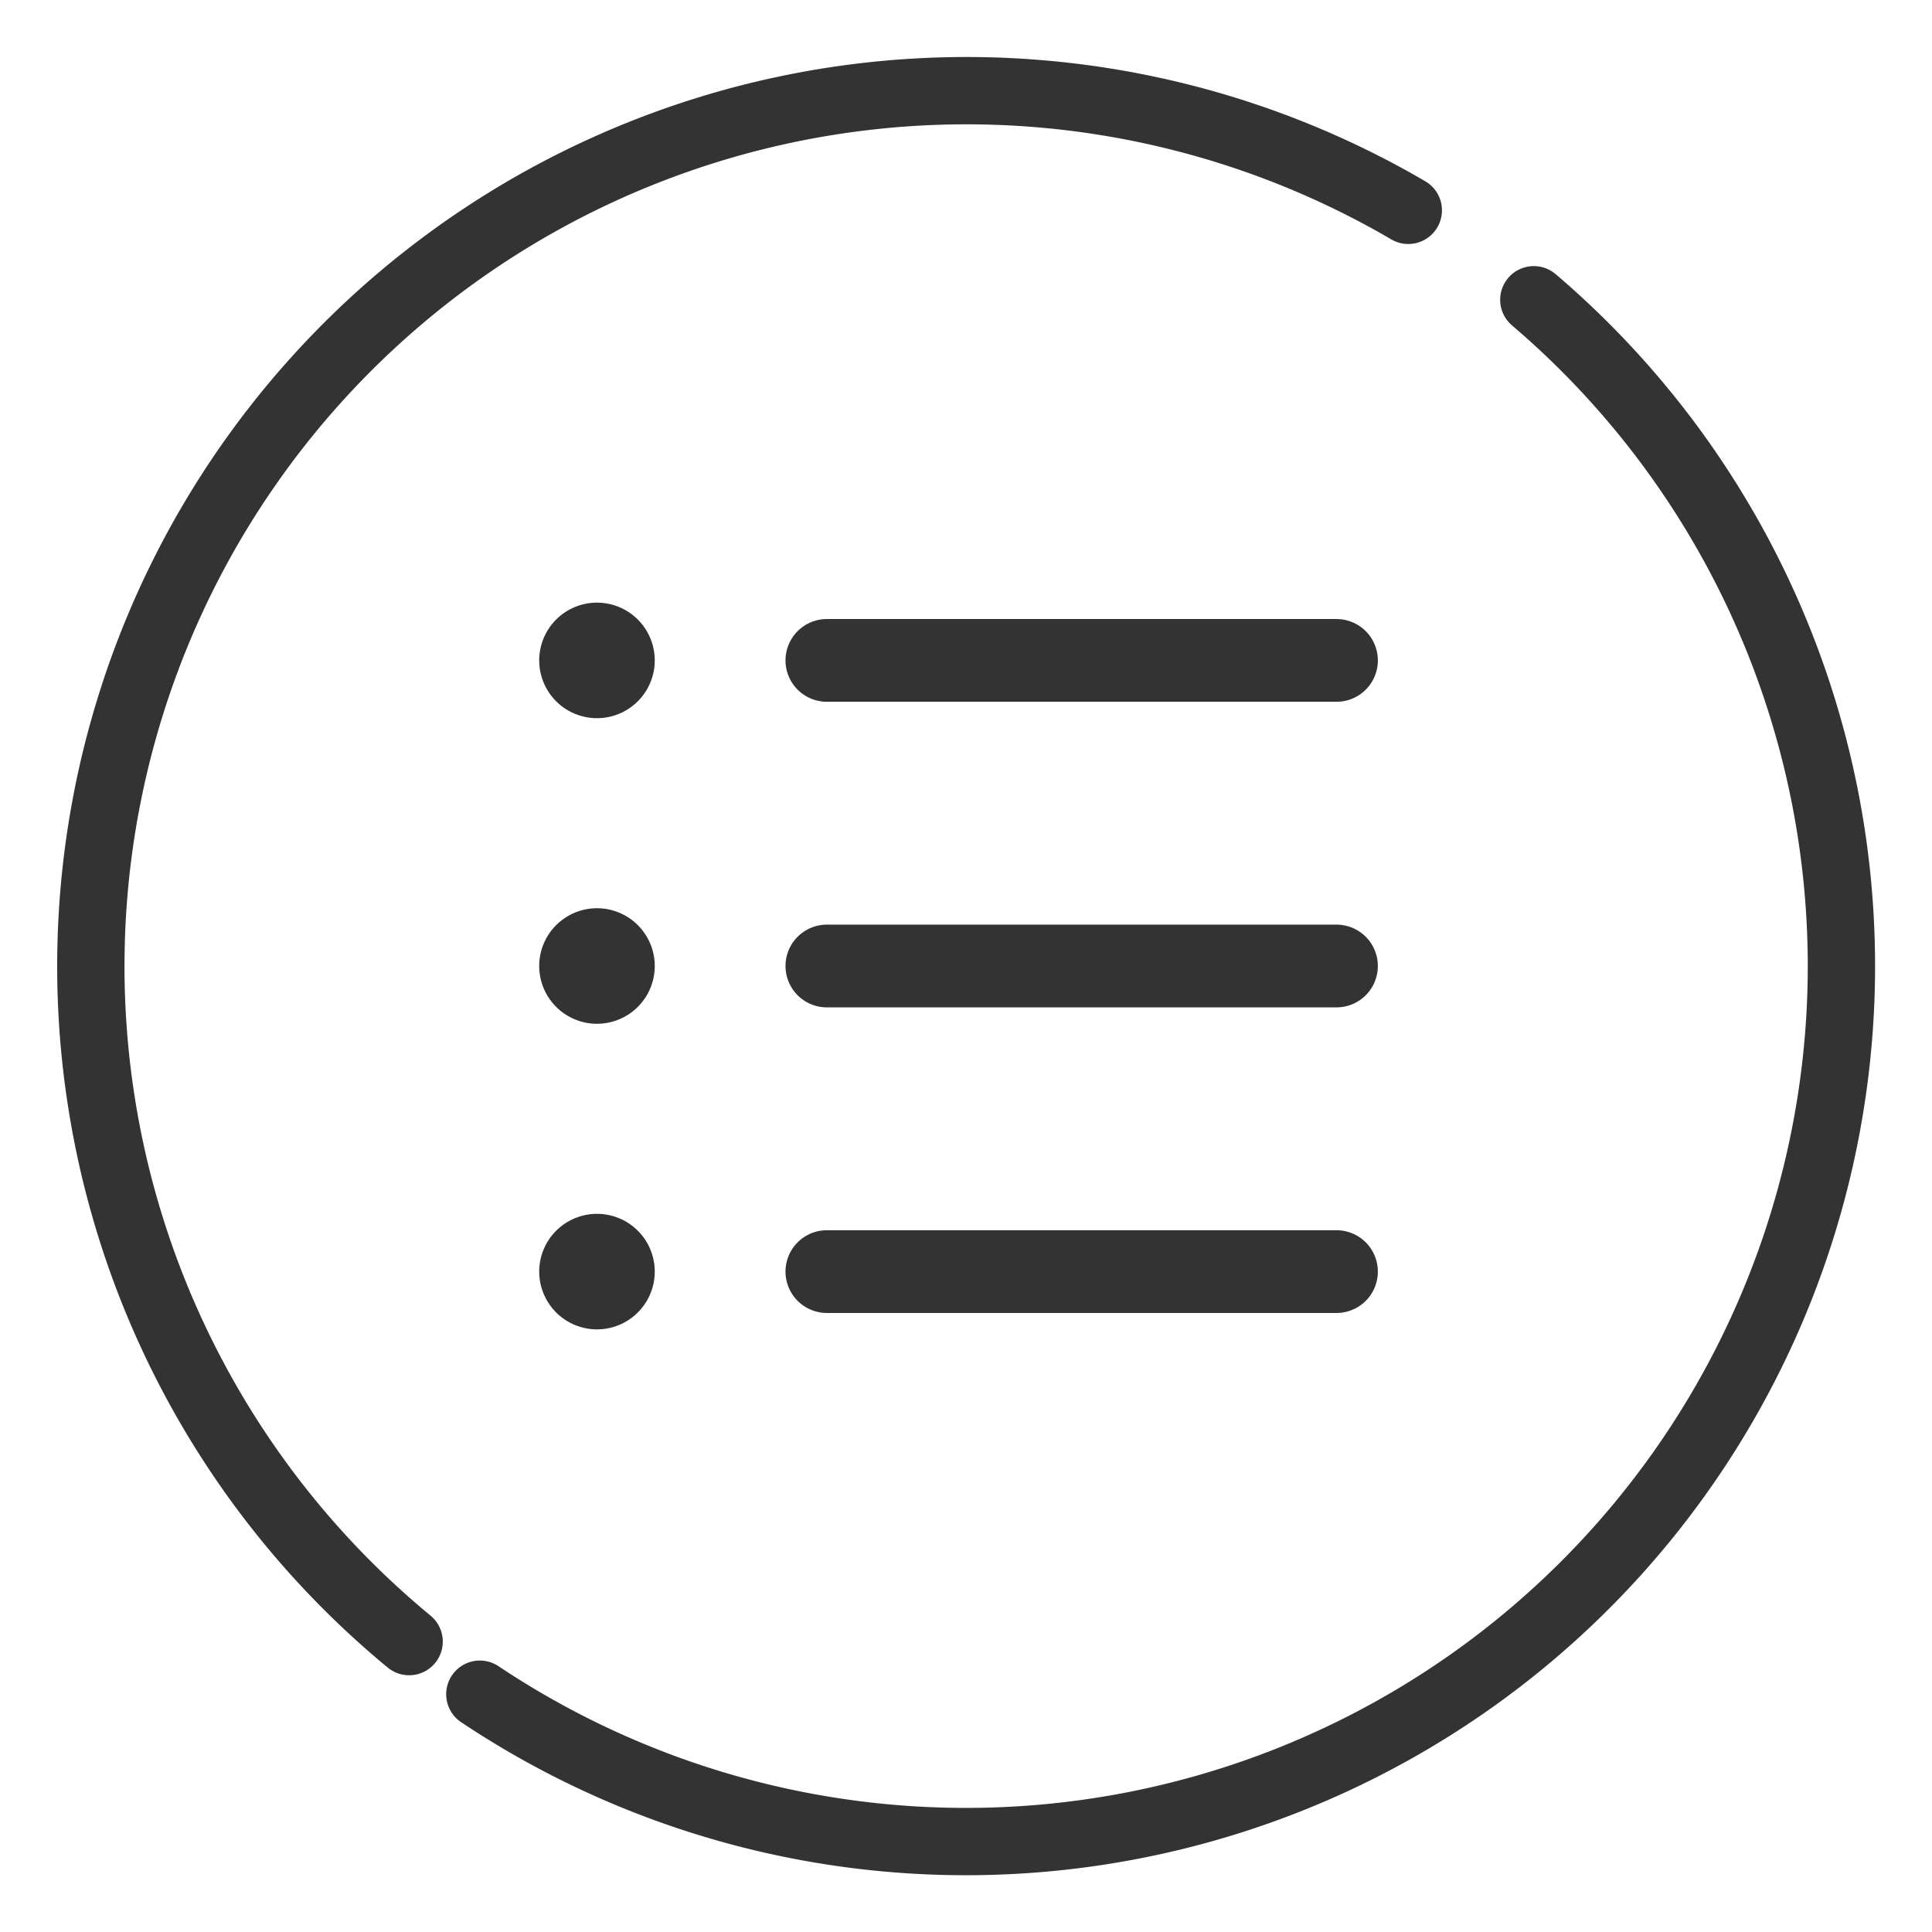
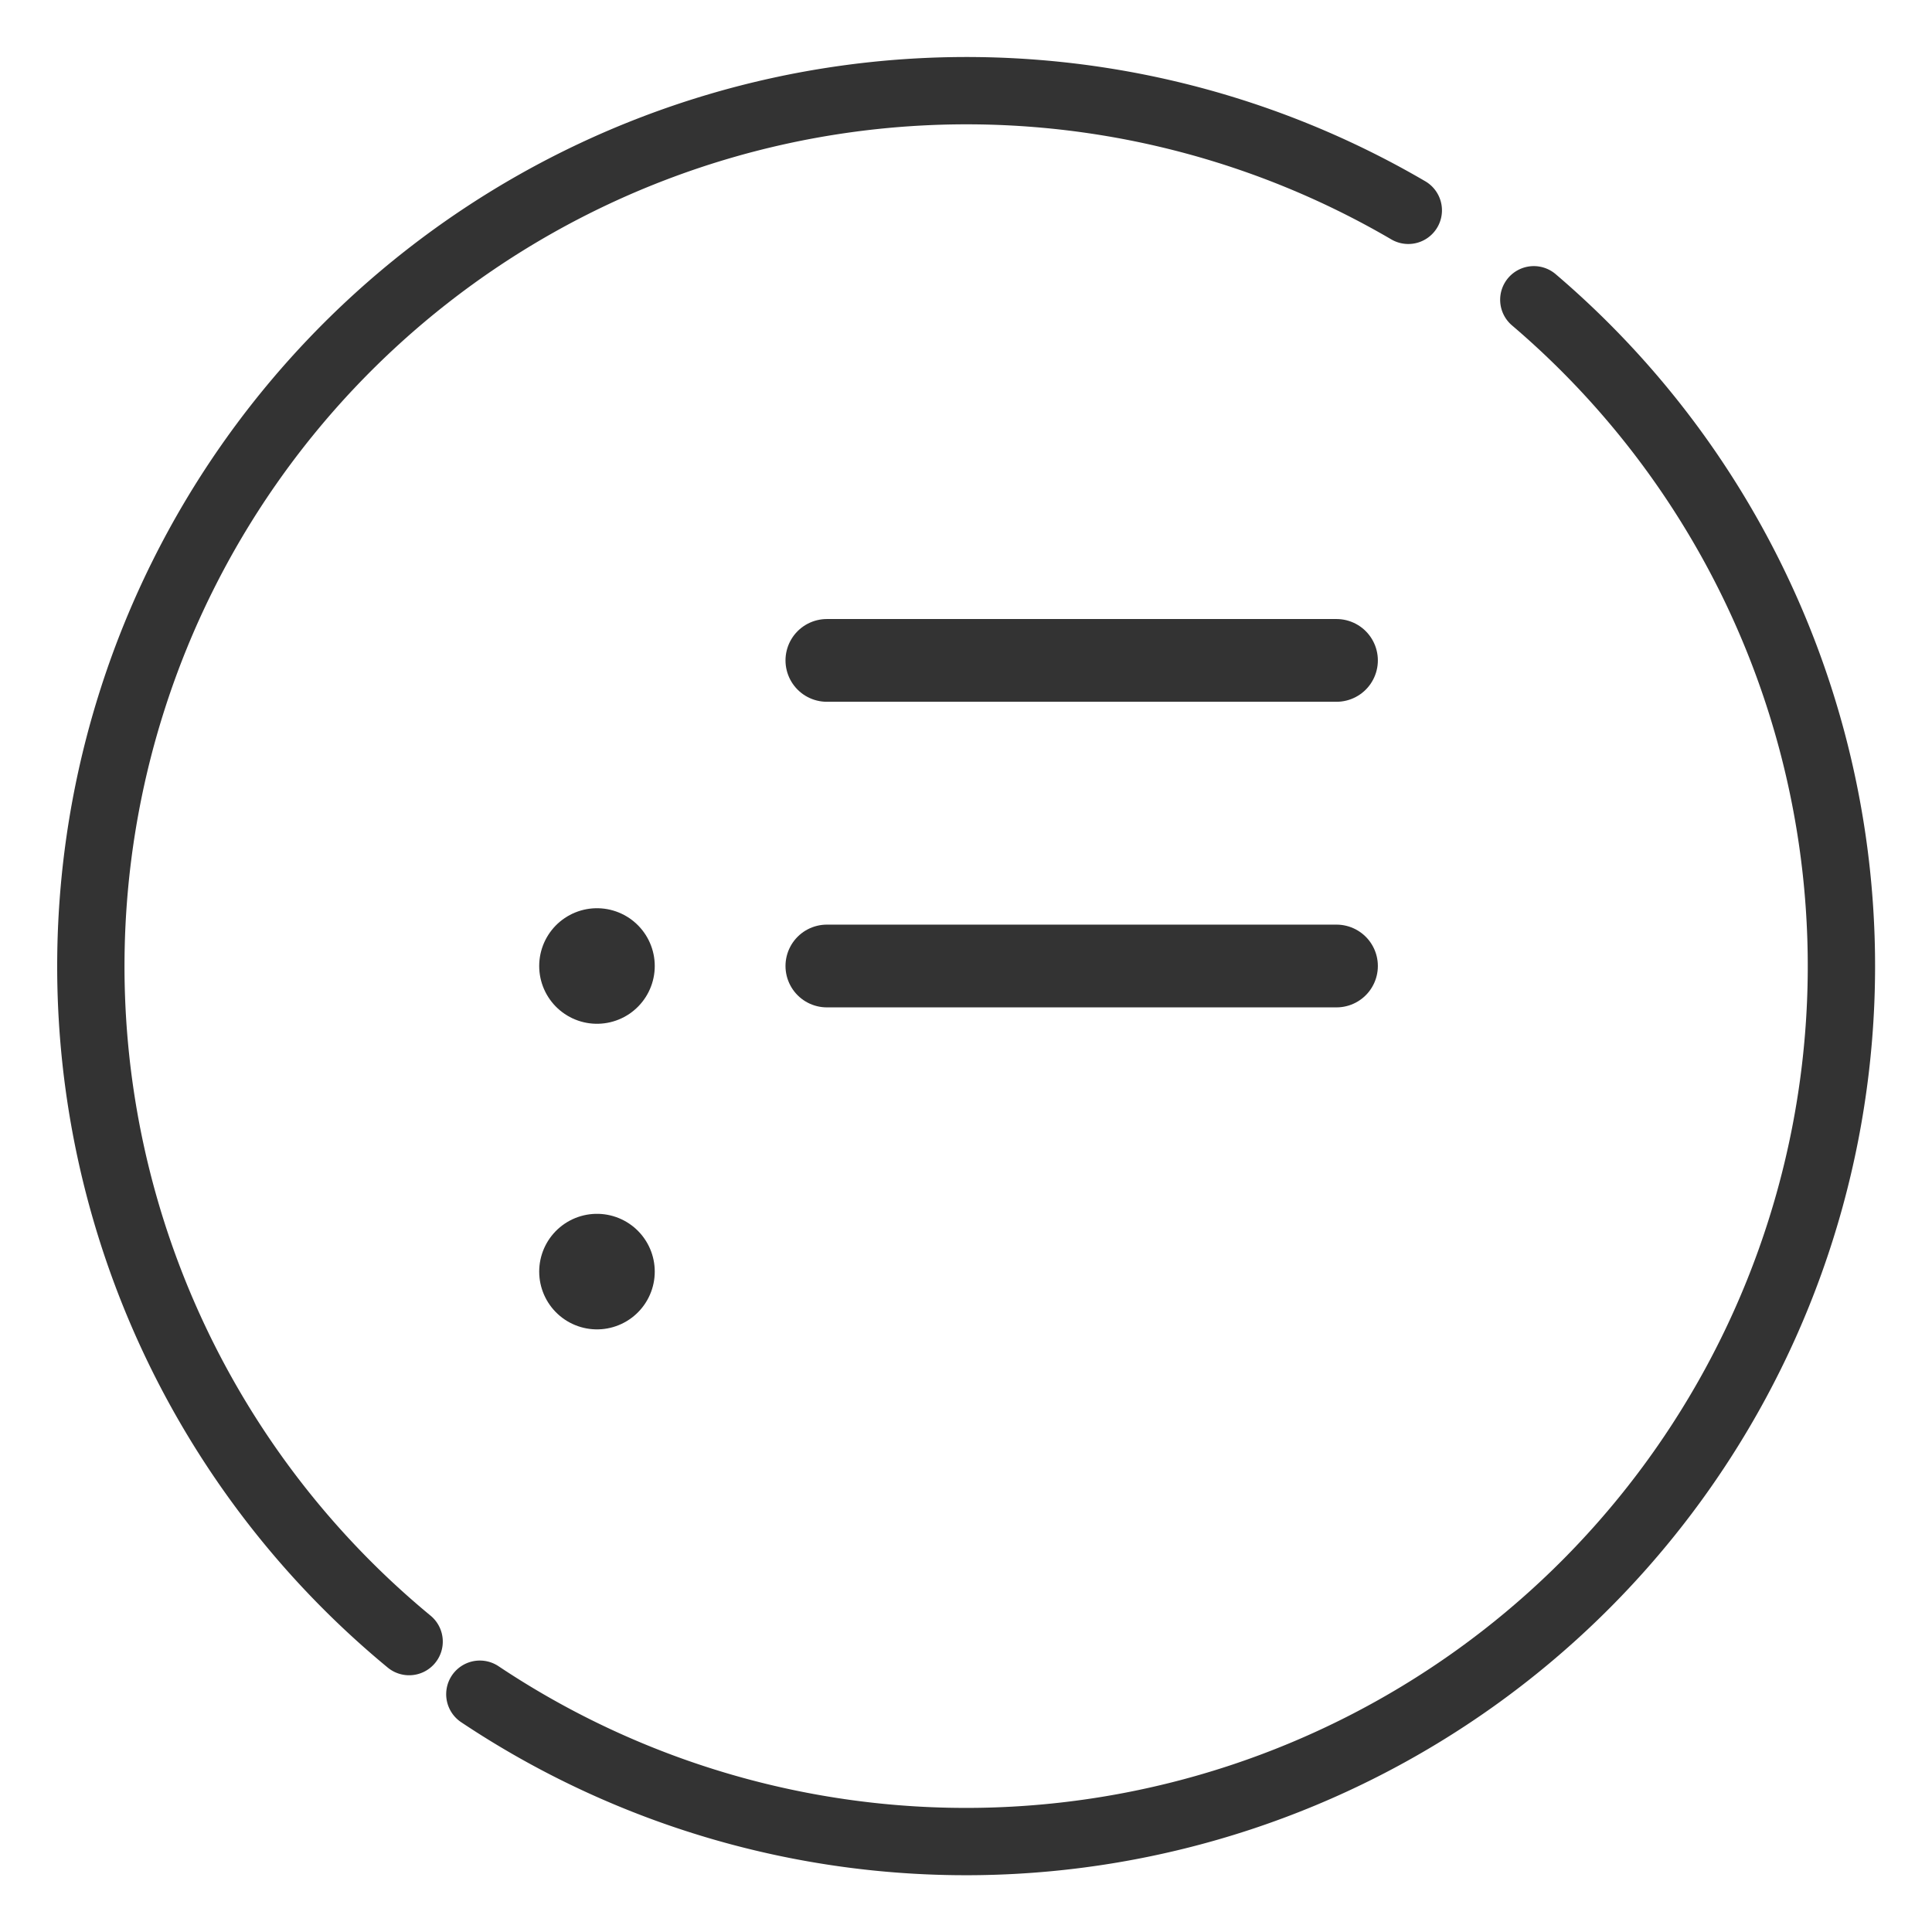
<svg xmlns="http://www.w3.org/2000/svg" viewBox="0 0 159 159">
  <line x1="68.05" y1="54.35" x2="109.99" y2="54.35" fill="none" stroke="#333" stroke-linecap="round" stroke-linejoin="round" stroke-width="6.81" />
-   <line x1="49.13" y1="54.35" x2="49.13" y2="54.35" fill="none" stroke="#333" stroke-linecap="round" stroke-linejoin="round" stroke-width="9.51" />
  <line x1="68.05" y1="79.5" x2="109.99" y2="79.5" fill="none" stroke="#333" stroke-linecap="round" stroke-linejoin="round" stroke-width="6.81" />
  <line x1="49.13" y1="79.5" x2="49.13" y2="79.5" fill="none" stroke="#333" stroke-linecap="round" stroke-linejoin="round" stroke-width="9.51" />
-   <line x1="68.05" y1="104.65" x2="109.99" y2="104.65" fill="none" stroke="#333" stroke-linecap="round" stroke-linejoin="round" stroke-width="6.81" />
  <line x1="49.13" y1="104.65" x2="49.13" y2="104.65" fill="none" stroke="#333" stroke-linecap="round" stroke-linejoin="round" stroke-width="9.51" />
  <path d="M126.23,24.67A72.05,72.05,0,0,1,39.49,139.43" fill="none" stroke="#333" stroke-linecap="round" stroke-linejoin="round" stroke-width="5.54" />
  <path d="M33.67,135.1A72.06,72.06,0,0,1,115.9,17.31" fill="none" stroke="#333" stroke-linecap="round" stroke-linejoin="round" stroke-width="5.54" />
</svg>